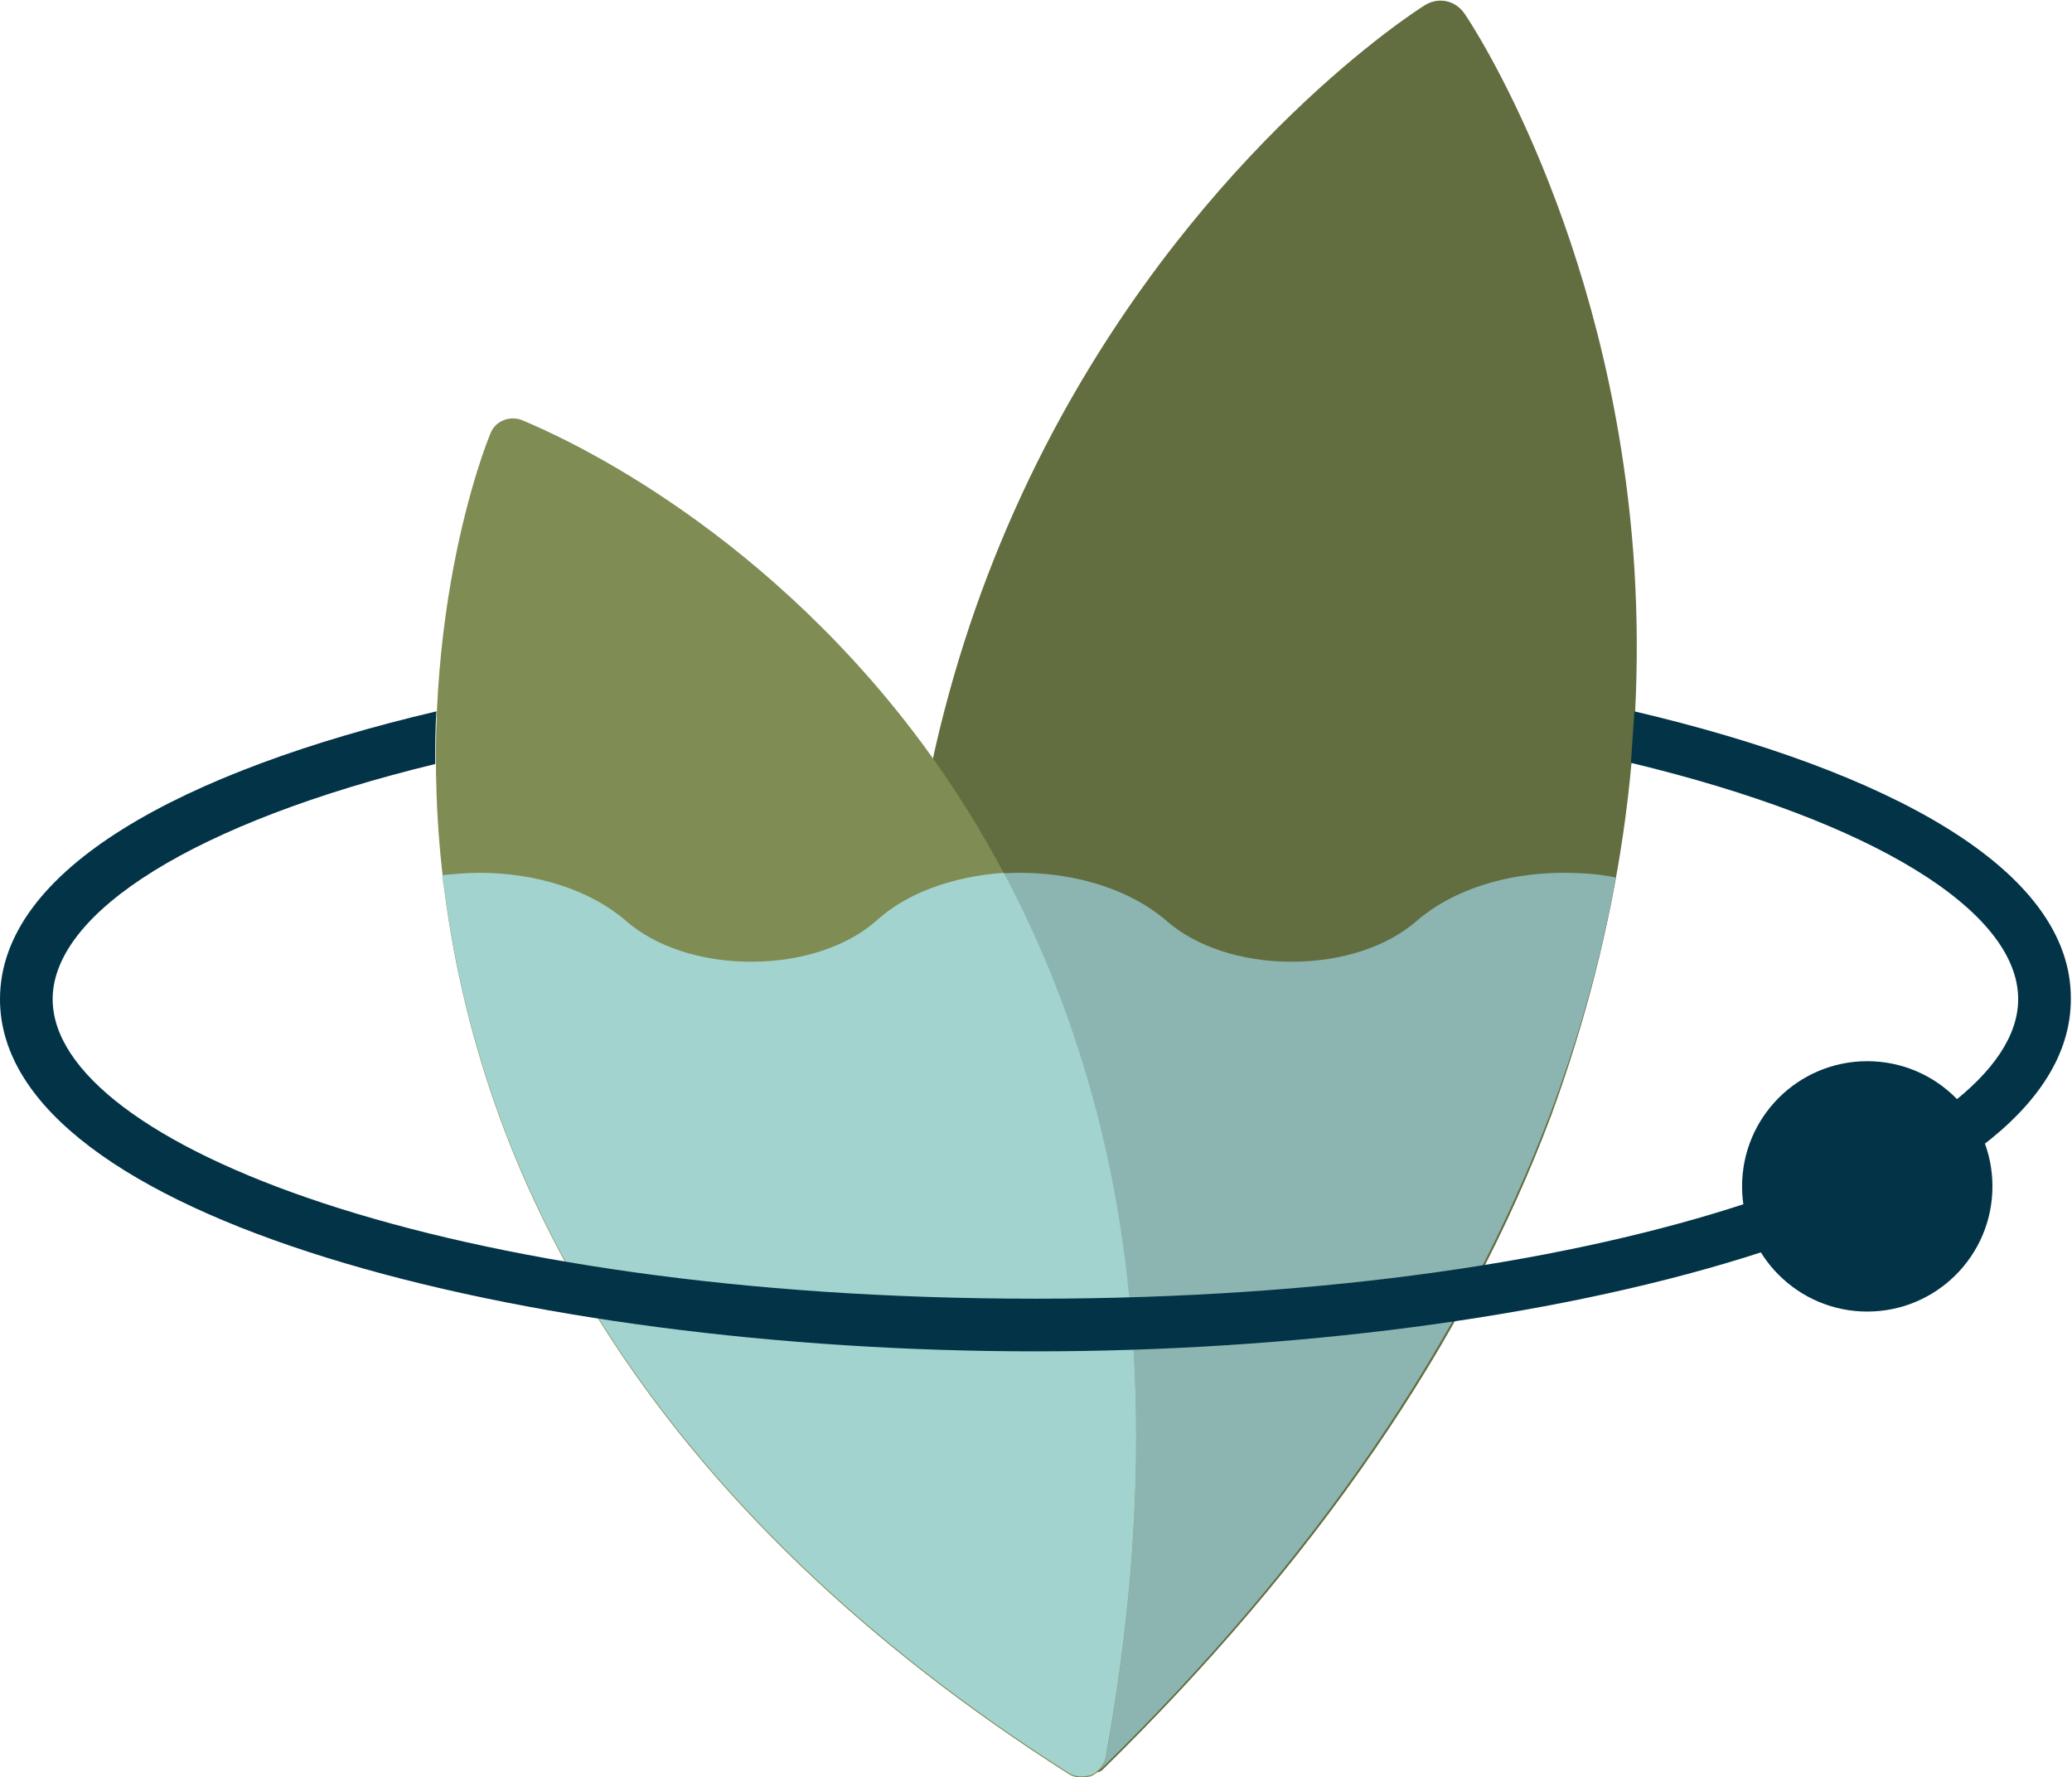
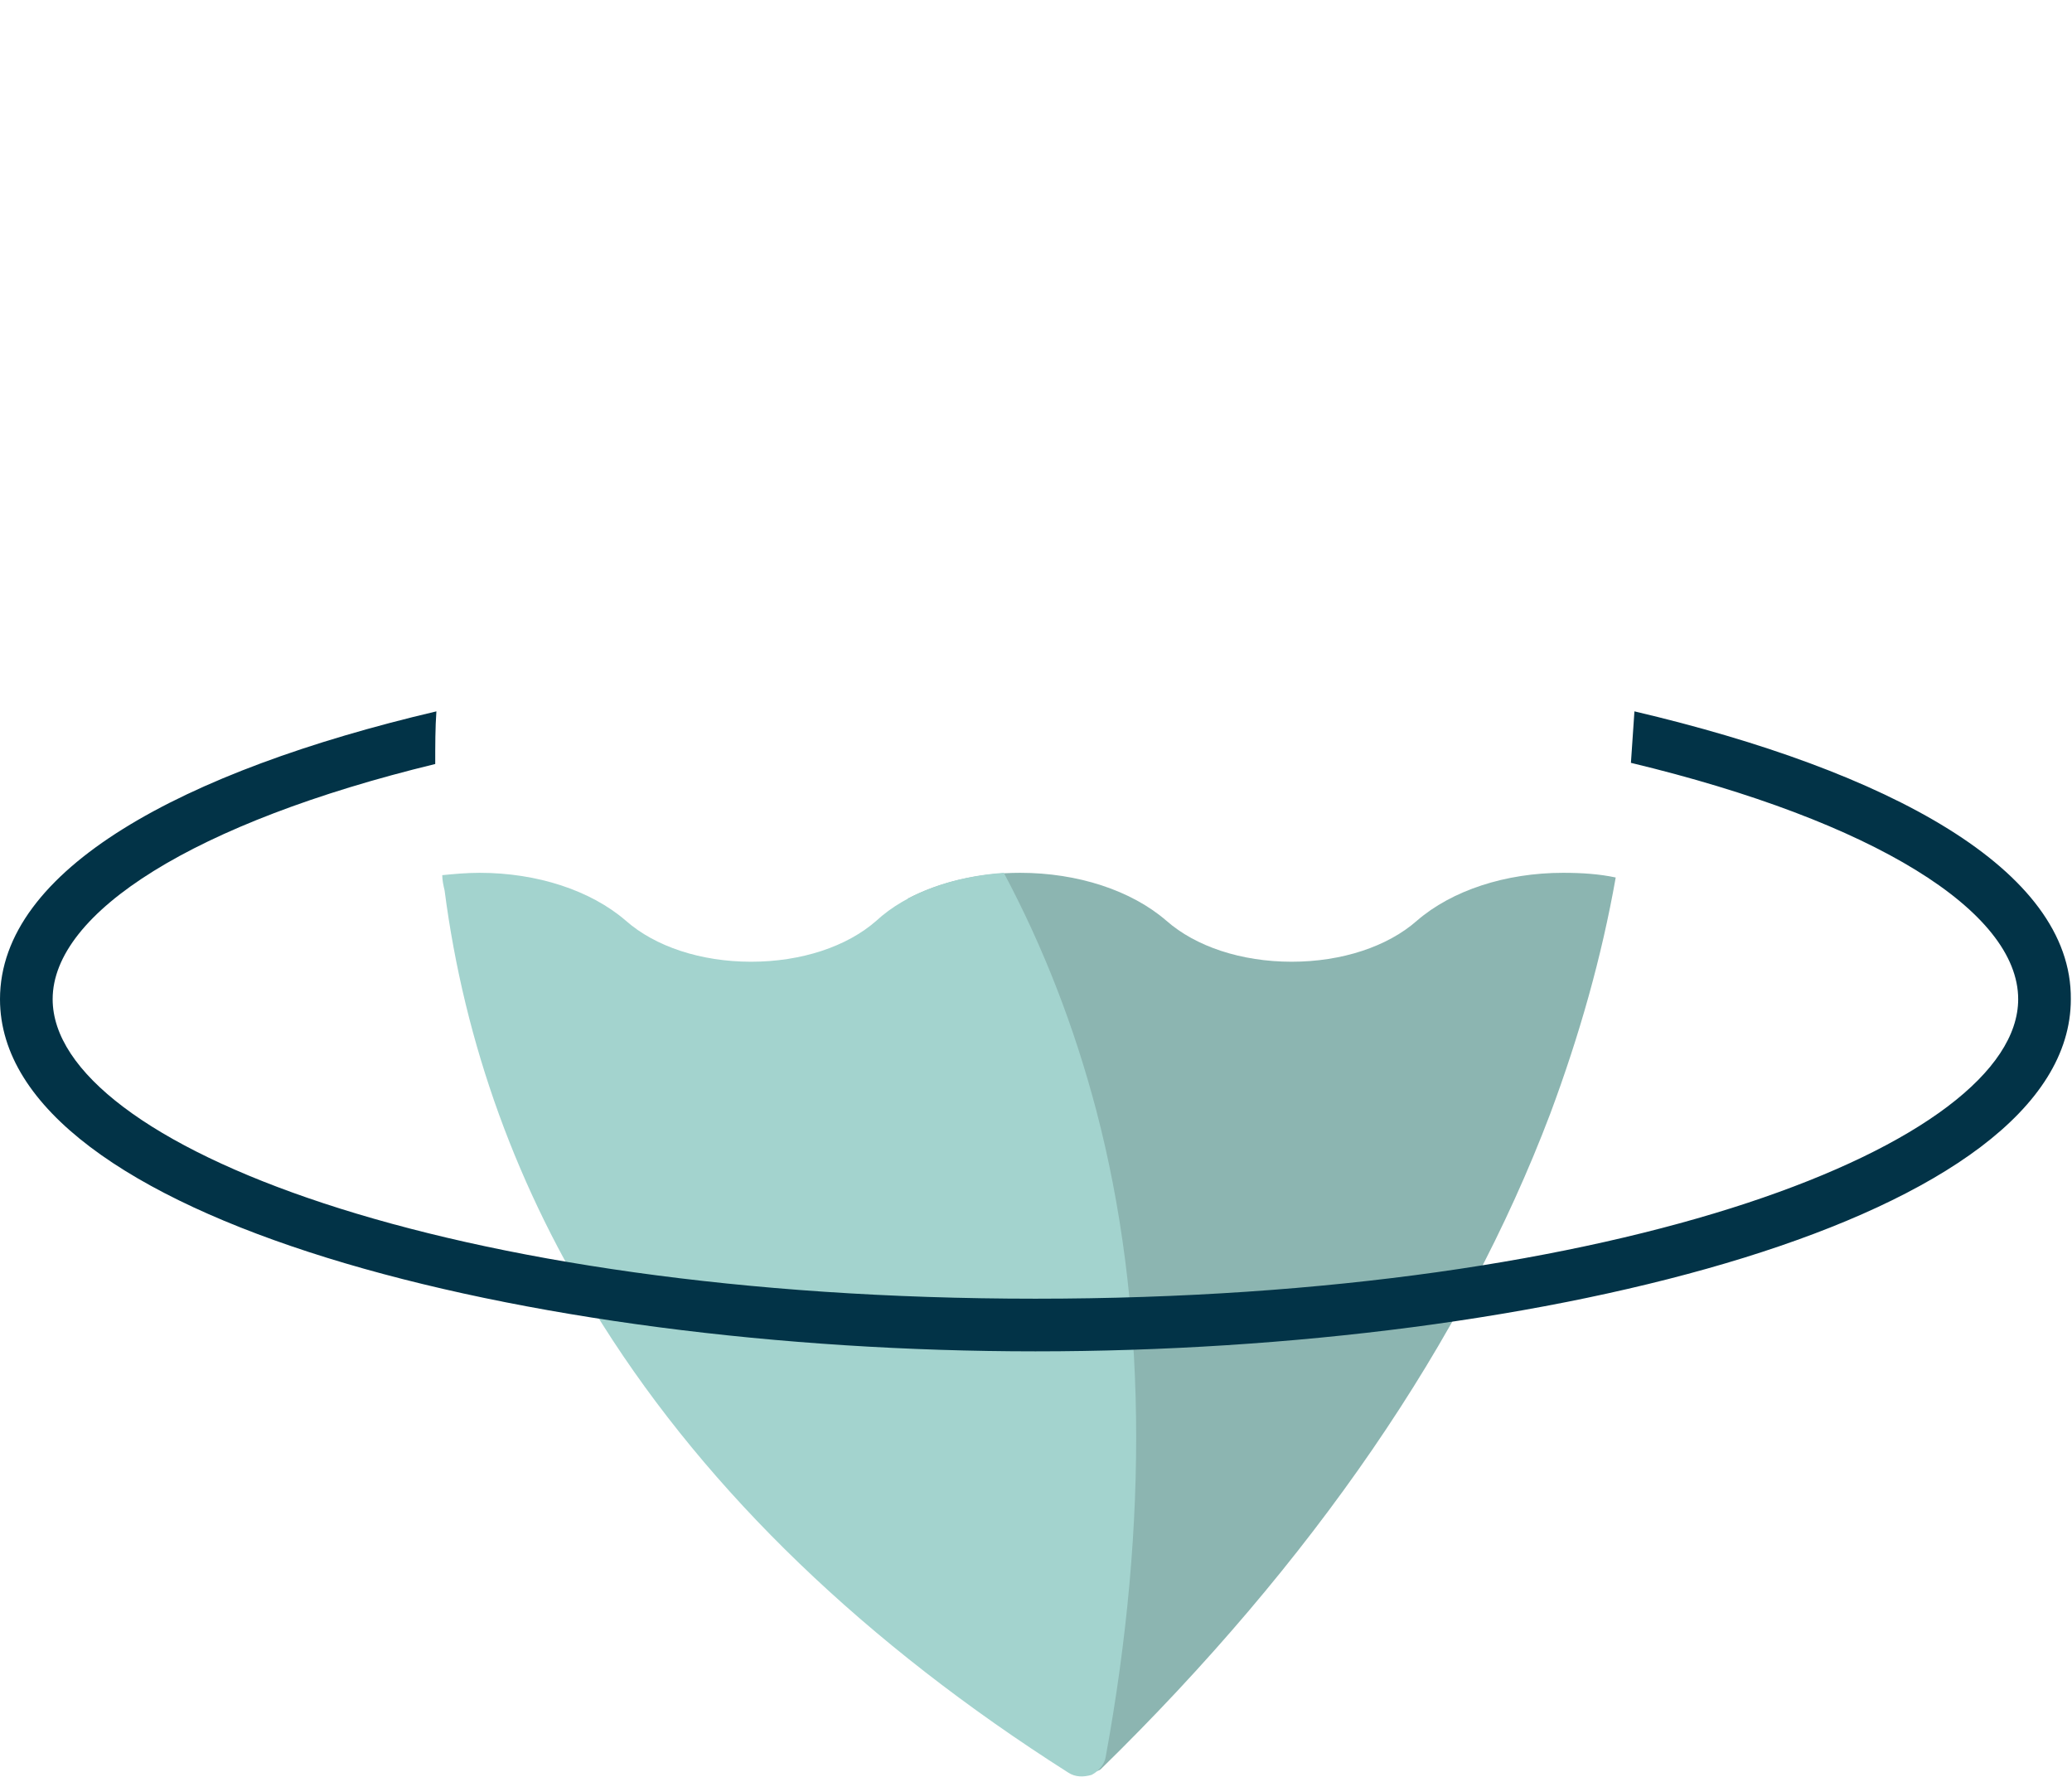
<svg xmlns="http://www.w3.org/2000/svg" id="Calque_1" x="0px" y="0px" viewBox="0 0 177.1 151.9" style="enable-background:new 0 0 177.1 151.9;" xml:space="preserve">
  <style type="text/css">	.st0{fill:#626D40;}	.st1{fill:#8CB5B1;}	.st2{fill:#7F8C53;}	.st3{fill:#A3D3CE;}	.st4{fill:#023347;}</style>
  <g>
    <g>
-       <path class="st0" d="M139.6,47.2c-2.1-27.5-13.9-45.3-14.4-46c-0.8-1.2-2.3-1.5-3.5-0.7c-0.8,0.5-18.7,12-31.7,36.4   c-7.6,14.3-11.9,30-12.8,46.8c-1.1,20.8,3.2,43.3,12.8,66.7c0.3,0.8,3.6,1.5,4.2,0.9c18.1-17.7,31.1-36.5,38.4-56   C138.4,79.4,140.8,63.3,139.6,47.2z" />
      <path class="st1" d="M138.1,75c-1.4-0.3-2.9-0.4-4.5-0.4c-4.9,0-9.5,1.5-12.5,4.1c-2.5,2.2-6.4,3.5-10.7,3.5   c-4.3,0-8.2-1.3-10.7-3.5c-3-2.6-7.6-4.1-12.5-4.1c-3.6,0-6.9,0.8-9.6,2.2c-0.2,2.2-0.4,4.5-0.5,6.8c-1.1,20.8,3.2,43.3,12.8,66.7   c0.3,0.8,3.6,1.5,4.2,0.9c18.1-17.7,31-36.5,38.4-56C135,88.5,136.9,81.8,138.1,75z" />
-       <path class="st2" d="M75.8,59.7C61.4,42.4,45.2,36.2,44.6,35.9c-1.1-0.4-2.3,0.1-2.7,1.2c-0.3,0.7-6.8,16.8-3.9,39.1   c1.7,13.1,6.2,25.6,13.5,37.1c9.1,14.4,22.5,27.3,39.8,38.3c0.6,0.4,1.3,0.4,2,0.2c0.6-0.3,1.1-0.9,1.2-1.5   c3.7-20.2,3.5-38.9-0.8-55.3C90.2,81.7,84.2,69.8,75.8,59.7z" />
      <path class="st3" d="M37.8,74.8c0,0.4,0.1,0.9,0.2,1.3c1.7,13.1,6.2,25.6,13.5,37.1c9.1,14.4,22.5,27.3,39.8,38.3   c0.6,0.4,1.3,0.4,2,0.2c0.6-0.3,1.1-0.9,1.2-1.5c3.7-20.2,3.5-38.9-0.8-55.3c-1.9-7.2-4.5-13.9-7.9-20.3   c-4.3,0.3-8.3,1.7-10.9,4.1c-2.5,2.2-6.4,3.5-10.7,3.5c-4.3,0-8.2-1.3-10.7-3.5c-3-2.6-7.6-4.1-12.5-4.1   C39.9,74.6,38.8,74.7,37.8,74.8z" />
      <g>
-         <circle class="st4" cx="159.6" cy="101.4" r="10.7" />
-       </g>
+         </g>
      <path class="st4" d="M139.7,60.8c-0.1,1.5-0.2,3-0.3,4.4c20.8,5,33.1,12.7,33.1,20.2c0,12.3-33.7,25.6-84,25.6   c-50.2,0-84-13.2-84-25.6c0-7.4,12.1-15.1,32.7-20.1c0-1.6,0-3.1,0.1-4.5C15.6,65.9,0,74.3,0,85.4c0,18.8,45,30.1,88.5,30.1   c43.5,0,88.5-11.3,88.5-30.1C177.1,74.3,161.4,65.9,139.7,60.8z" />
    </g>
  </g>
</svg>